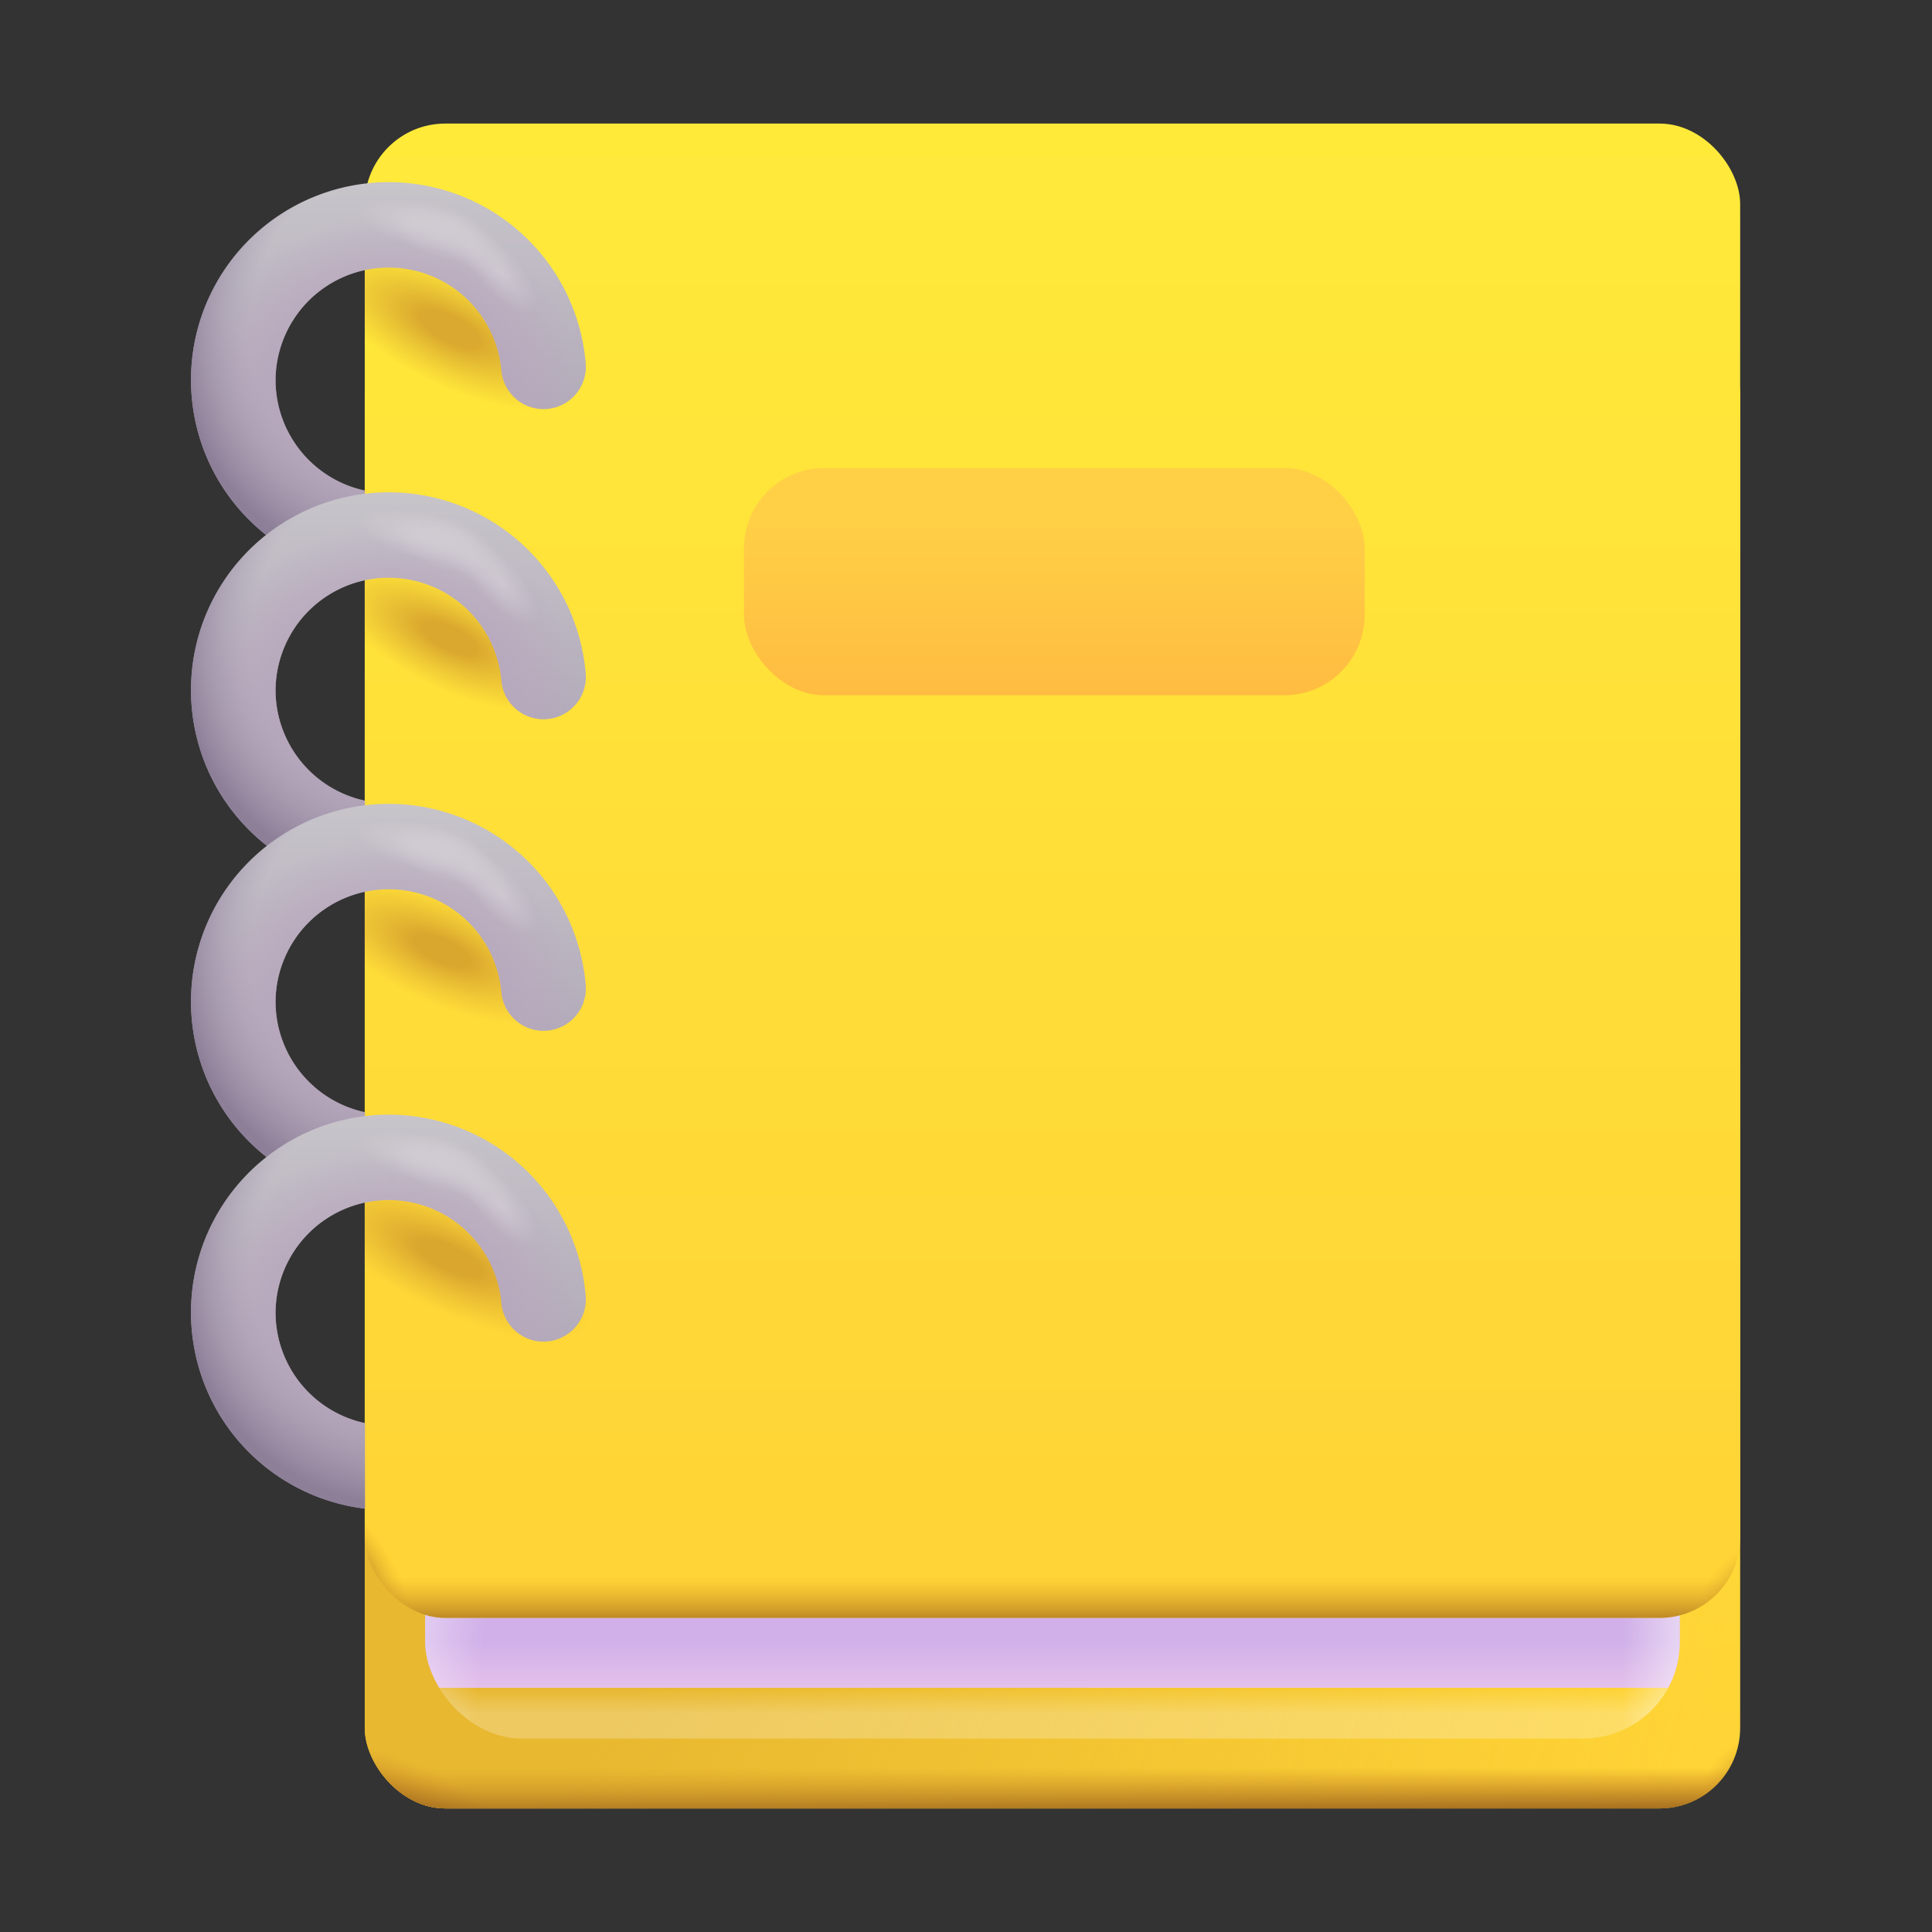
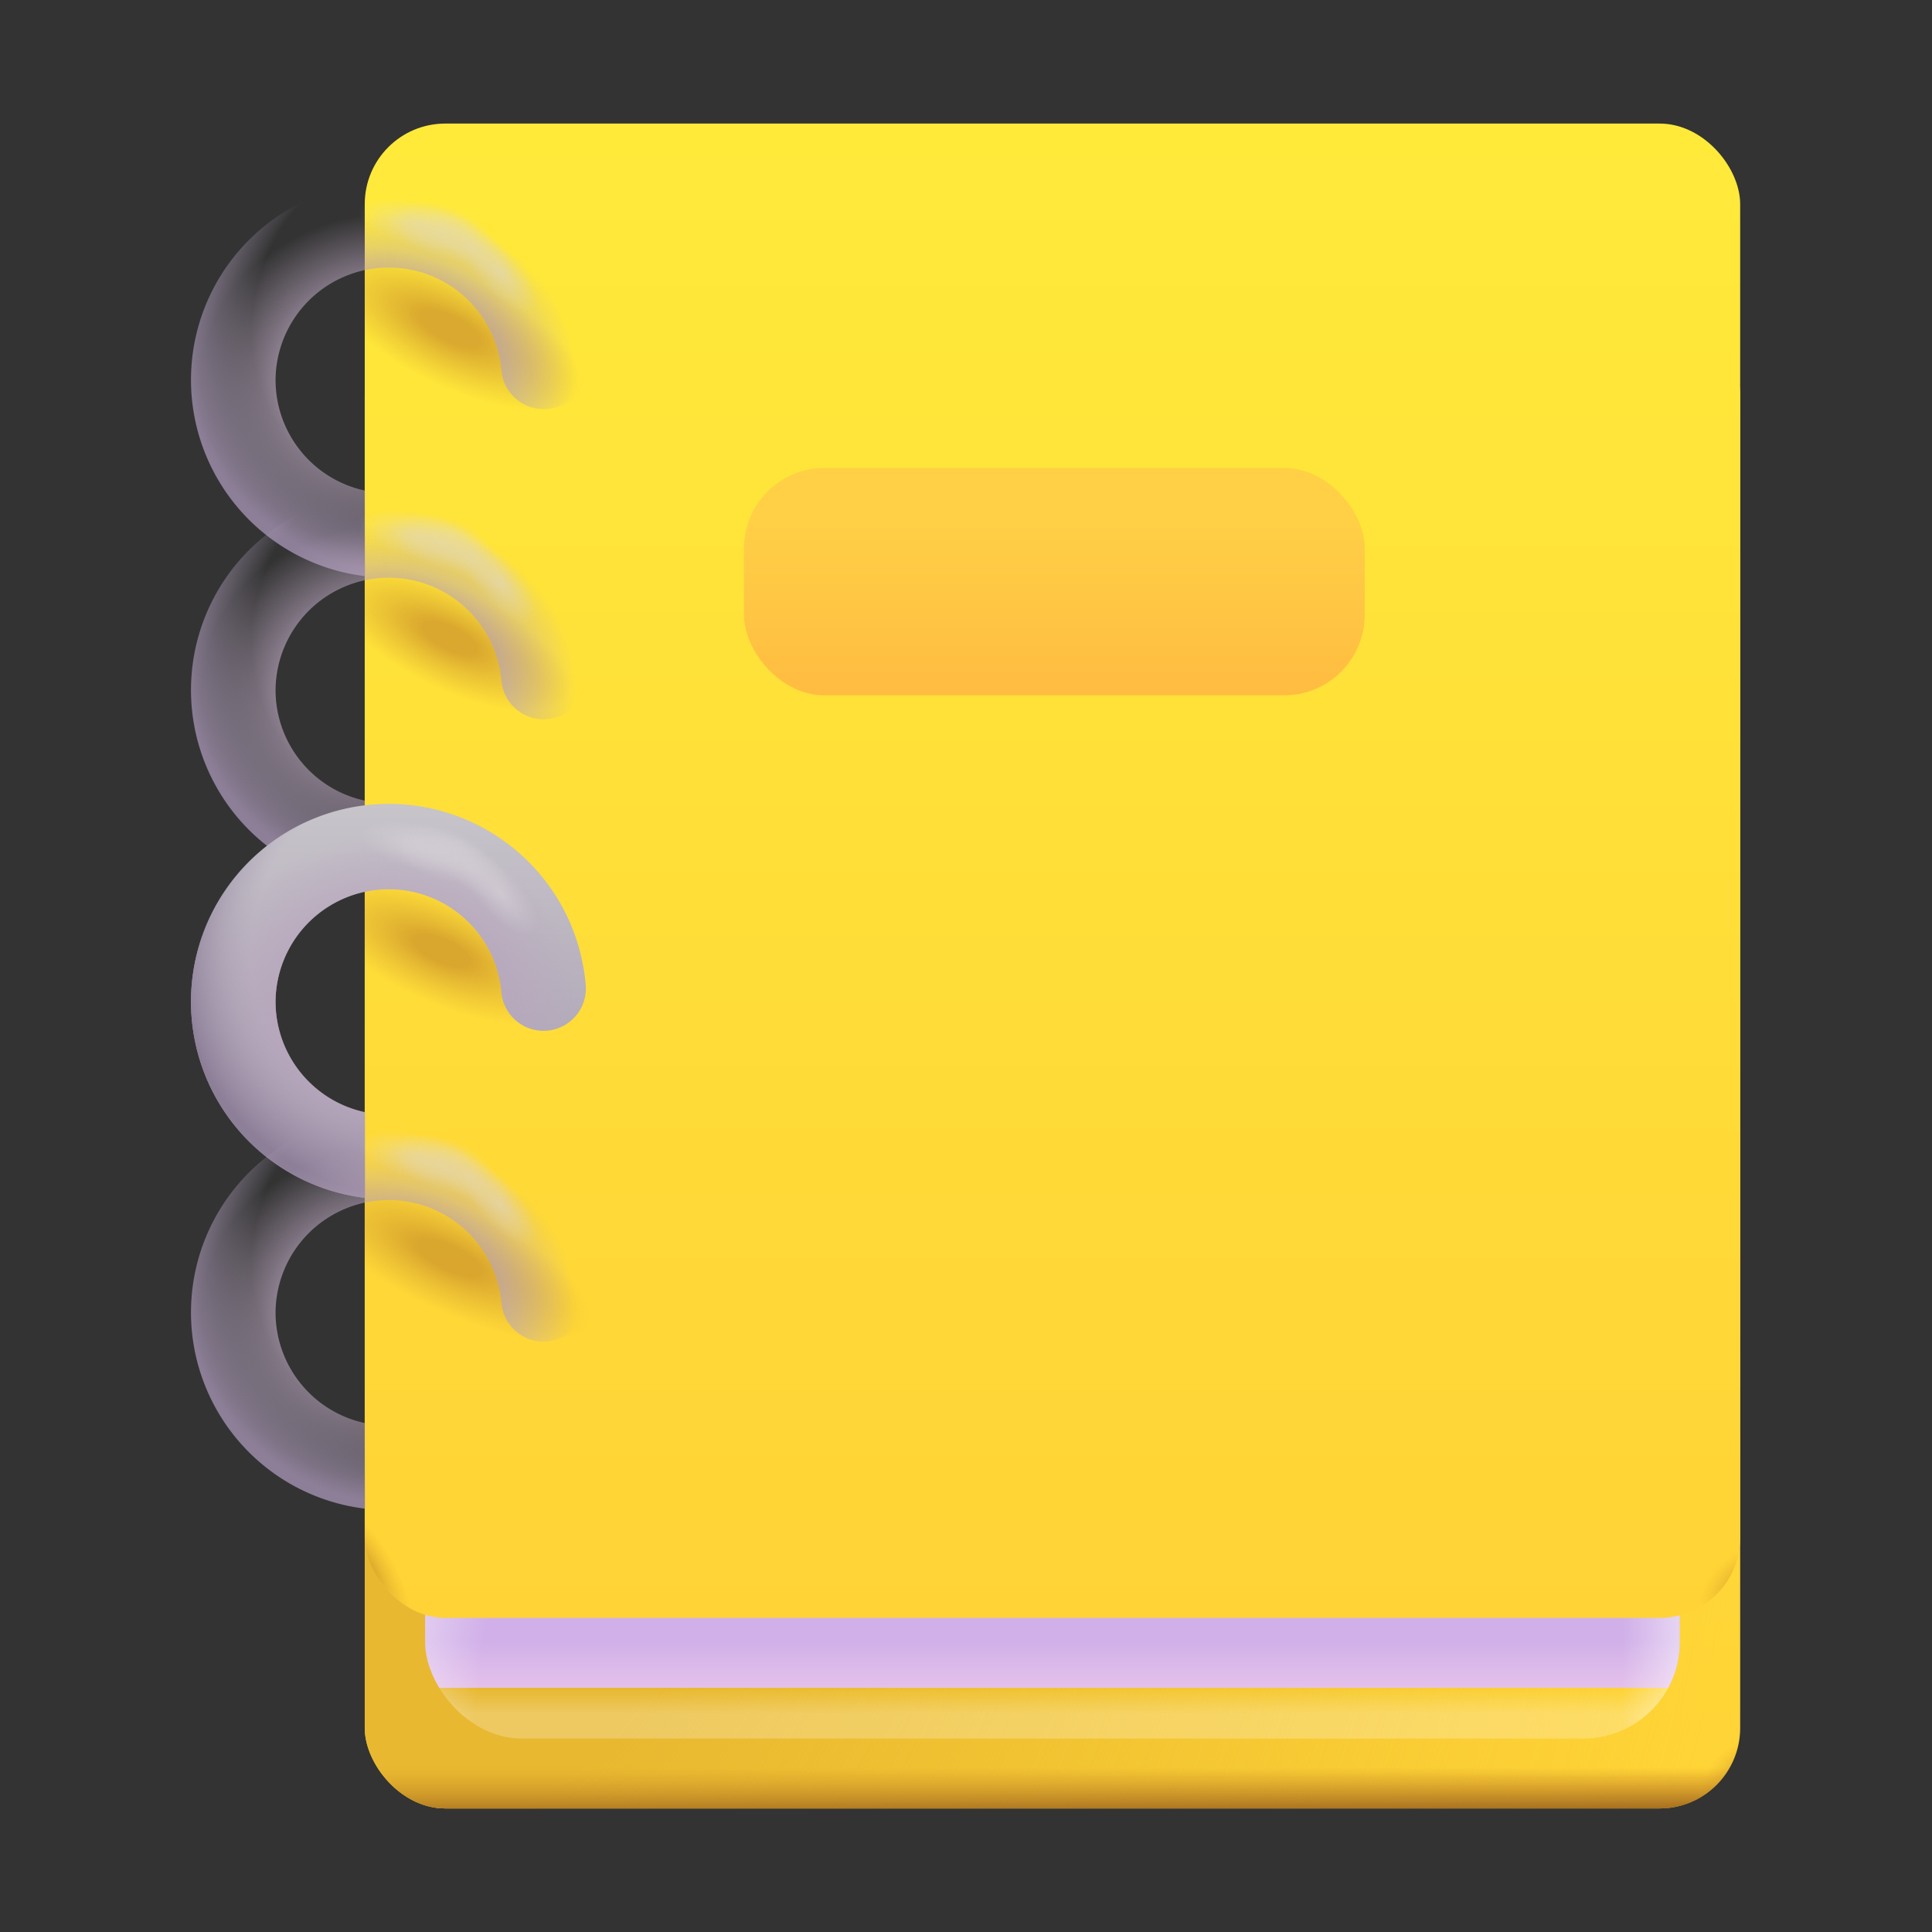
<svg xmlns="http://www.w3.org/2000/svg" width="24" height="24" fill="none">
  <rect width="100%" height="100%" fill="#333333" stroke="none" />
  <rect width="17.086" height="18.563" x="4.531" y="3.902" fill="url(#a)" rx="1" />
  <rect width="17.086" height="18.563" x="4.531" y="3.902" fill="url(#b)" fill-opacity=".76" rx="1" />
  <rect width="17.086" height="18.563" x="4.531" y="3.902" fill="url(#c)" fill-opacity=".44" rx="1" />
  <rect width="17.086" height="18.563" x="4.531" y="3.902" fill="url(#d)" rx="1" />
-   <rect width="17.086" height="18.563" x="4.531" y="3.902" fill="url(#e)" rx="1" />
  <rect width="17.086" height="18.563" x="4.531" y="3.902" fill="url(#f)" fill-opacity=".76" rx="1" />
  <rect width="15.586" height="17.695" x="5.281" y="3.902" fill="url(#g)" rx="1.2" />
  <rect width="15.586" height="17.695" x="5.281" y="3.902" fill="url(#h)" fill-opacity=".24" rx="1.2" />
  <rect width="15.586" height="17.695" x="5.281" y="3.902" fill="url(#i)" fill-opacity=".44" rx="1.2" />
  <rect width="15.586" height="17.695" x="5.281" y="3.902" fill="url(#j)" fill-opacity=".41" rx="1.2" />
  <rect width="17.086" height="18.563" x="4.531" y="1.535" fill="url(#k)" rx="1" />
-   <rect width="17.086" height="18.563" x="4.531" y="1.535" fill="url(#l)" fill-opacity=".76" rx="1" />
  <rect width="17.086" height="18.563" x="4.531" y="1.535" fill="url(#m)" fill-opacity=".79" rx="1" />
  <rect width="17.086" height="18.563" x="4.531" y="1.535" fill="url(#n)" fill-opacity=".44" rx="1" />
  <rect width="17.086" height="18.563" x="4.531" y="1.535" fill="url(#o)" rx="1" />
  <rect width="17.086" height="18.563" x="4.531" y="1.535" fill="url(#p)" rx="1" />
  <rect width="17.086" height="18.563" x="4.531" y="1.535" fill="url(#q)" rx="1" />
  <rect width="17.086" height="18.563" x="4.531" y="1.535" fill="url(#r)" rx="1" />
  <rect width="7.711" height="2.824" x="9.242" y="5.813" fill="url(#s)" rx="1" />
-   <path fill="url(#t)" d="M3.423 4.72a1.406 1.406 0 0 1 2.806-.12.525.525 0 0 0 1.047-.087 2.456 2.456 0 1 0-2.743 2.644V6.094a1.406 1.406 0 0 1-1.11-1.375Z" />
  <path fill="url(#u)" d="M3.423 4.72a1.406 1.406 0 0 1 2.806-.12.525.525 0 0 0 1.047-.087 2.456 2.456 0 1 0-2.743 2.644V6.094a1.406 1.406 0 0 1-1.11-1.375Z" />
  <path fill="url(#v)" d="M3.423 4.72a1.406 1.406 0 0 1 2.806-.12.525.525 0 0 0 1.047-.087 2.456 2.456 0 1 0-2.743 2.644V6.094a1.406 1.406 0 0 1-1.11-1.375Z" />
-   <path fill="url(#w)" d="M3.423 8.572a1.406 1.406 0 0 1 2.806-.119.525.525 0 0 0 1.047-.087 2.456 2.456 0 1 0-2.743 2.644V9.946a1.406 1.406 0 0 1-1.11-1.374Z" />
  <path fill="url(#x)" d="M3.423 8.572a1.406 1.406 0 0 1 2.806-.119.525.525 0 0 0 1.047-.087 2.456 2.456 0 1 0-2.743 2.644V9.946a1.406 1.406 0 0 1-1.11-1.374Z" />
  <path fill="url(#y)" d="M3.423 8.572a1.406 1.406 0 0 1 2.806-.119.525.525 0 0 0 1.047-.087 2.456 2.456 0 1 0-2.743 2.644V9.946a1.406 1.406 0 0 1-1.11-1.374Z" />
  <path fill="url(#z)" d="M3.423 12.442a1.406 1.406 0 0 1 2.806-.119.525.525 0 0 0 1.047-.087 2.456 2.456 0 1 0-2.743 2.644v-1.064a1.406 1.406 0 0 1-1.11-1.374Z" />
  <path fill="url(#A)" d="M3.423 12.442a1.406 1.406 0 0 1 2.806-.119.525.525 0 0 0 1.047-.087 2.456 2.456 0 1 0-2.743 2.644v-1.064a1.406 1.406 0 0 1-1.11-1.374Z" />
  <path fill="url(#B)" d="M3.423 12.442a1.406 1.406 0 0 1 2.806-.119.525.525 0 0 0 1.047-.087 2.456 2.456 0 1 0-2.743 2.644v-1.064a1.406 1.406 0 0 1-1.11-1.374Z" />
-   <path fill="url(#C)" d="M3.423 16.303a1.406 1.406 0 0 1 2.806-.119.525.525 0 1 0 1.047-.087 2.456 2.456 0 1 0-2.743 2.644v-1.063a1.406 1.406 0 0 1-1.11-1.375Z" />
  <path fill="url(#D)" d="M3.423 16.303a1.406 1.406 0 0 1 2.806-.119.525.525 0 1 0 1.047-.087 2.456 2.456 0 1 0-2.743 2.644v-1.063a1.406 1.406 0 0 1-1.11-1.375Z" />
  <path fill="url(#E)" d="M3.423 16.303a1.406 1.406 0 0 1 2.806-.119.525.525 0 1 0 1.047-.087 2.456 2.456 0 1 0-2.743 2.644v-1.063a1.406 1.406 0 0 1-1.11-1.375Z" />
  <g stroke-linecap="round" stroke-width="4" opacity=".54">
    <path stroke="url(#F)" d="M4.83 6.478a1.93 1.93 0 1 1 1.923-2.094" />
    <path stroke="url(#G)" d="M4.83 6.478a1.93 1.93 0 1 1 1.923-2.094" />
    <path stroke="url(#H)" d="M4.83 6.478a1.93 1.93 0 1 1 1.923-2.094" />
    <path stroke="url(#I)" d="M4.83 6.478a1.93 1.93 0 1 1 1.923-2.094" />
  </g>
  <g stroke-linecap="round" stroke-width="4" opacity=".54">
    <path stroke="url(#J)" d="M4.83 10.339a1.93 1.93 0 1 1 1.923-2.093" />
    <path stroke="url(#K)" d="M4.83 10.339a1.93 1.93 0 1 1 1.923-2.093" />
    <path stroke="url(#L)" d="M4.83 10.339a1.93 1.93 0 1 1 1.923-2.093" />
    <path stroke="url(#M)" d="M4.83 10.339a1.93 1.93 0 1 1 1.923-2.093" />
  </g>
  <g stroke-linecap="round" stroke-width="4" opacity=".54">
    <path stroke="url(#N)" d="M4.83 14.2a1.93 1.93 0 1 1 1.923-2.093" />
    <path stroke="url(#O)" d="M4.83 14.2a1.93 1.93 0 1 1 1.923-2.093" />
    <path stroke="url(#P)" d="M4.83 14.2a1.93 1.93 0 1 1 1.923-2.093" />
    <path stroke="url(#Q)" d="M4.83 14.2a1.93 1.93 0 1 1 1.923-2.093" />
  </g>
  <g stroke-linecap="round" stroke-width="4" opacity=".54">
    <path stroke="url(#R)" d="M4.83 18.061a1.93 1.93 0 1 1 1.923-2.093" />
    <path stroke="url(#S)" d="M4.83 18.061a1.93 1.93 0 1 1 1.923-2.093" />
    <path stroke="url(#T)" d="M4.83 18.061a1.93 1.93 0 1 1 1.923-2.093" />
    <path stroke="url(#U)" d="M4.83 18.061a1.93 1.93 0 1 1 1.923-2.093" />
  </g>
  <defs>
    <radialGradient id="c" cx="0" cy="0" r="1" gradientTransform="rotate(-127.46 16.276 5.656) scale(.375 .655)" gradientUnits="userSpaceOnUse">
      <stop stop-color="#8F581B" />
      <stop offset="1" stop-color="#D18E27" stop-opacity="0" />
    </radialGradient>
    <radialGradient id="d" cx="0" cy="0" r="1" gradientTransform="rotate(-30.031 37.676 1.053) scale(17.533 16.138)" gradientUnits="userSpaceOnUse">
      <stop offset=".243" stop-color="#E8B830" />
      <stop offset="1" stop-color="#EABB30" stop-opacity="0" />
    </radialGradient>
    <radialGradient id="e" cx="0" cy="0" r="1" gradientTransform="matrix(-1.748 -.63 .237 -.659 4.668 22.465)" gradientUnits="userSpaceOnUse">
      <stop stop-color="#8F591B" />
      <stop offset="1" stop-color="#D18E27" stop-opacity="0" />
    </radialGradient>
    <radialGradient id="m" cx="0" cy="0" r="1" gradientTransform="matrix(.577 .895 -.337 .217 4.45 19.455)" gradientUnits="userSpaceOnUse">
      <stop stop-color="#8F581B" stop-opacity=".77" />
      <stop offset="1" stop-color="#D18E27" stop-opacity="0" />
    </radialGradient>
    <radialGradient id="n" cx="0" cy="0" r="1" gradientTransform="rotate(-127.46 15.692 4.473) scale(.375 .655)" gradientUnits="userSpaceOnUse">
      <stop stop-color="#8F581B" />
      <stop offset="1" stop-color="#D18E27" stop-opacity="0" />
    </radialGradient>
    <radialGradient id="o" cx="0" cy="0" r="1" gradientTransform="matrix(-1.735 -.825 .285 -.599 5.581 15.624)" gradientUnits="userSpaceOnUse">
      <stop offset=".231" stop-color="#D39D2C" stop-opacity=".83" />
      <stop offset="1" stop-color="#DBAB35" stop-opacity="0" />
    </radialGradient>
    <radialGradient id="p" cx="0" cy="0" r="1" gradientTransform="matrix(-1.544 -.688 .266 -.598 5.486 11.806)" gradientUnits="userSpaceOnUse">
      <stop offset=".231" stop-color="#D39D2C" stop-opacity=".83" />
      <stop offset="1" stop-color="#DBAB35" stop-opacity="0" />
    </radialGradient>
    <radialGradient id="q" cx="0" cy="0" r="1" gradientTransform="matrix(-1.47 -.719 .278 -.569 5.592 7.934)" gradientUnits="userSpaceOnUse">
      <stop offset=".231" stop-color="#D39D2C" stop-opacity=".83" />
      <stop offset="1" stop-color="#DBAB35" stop-opacity="0" />
    </radialGradient>
    <radialGradient id="r" cx="0" cy="0" r="1" gradientTransform="rotate(-153.435 3.283 1.38) scale(1.798 .696)" gradientUnits="userSpaceOnUse">
      <stop offset=".231" stop-color="#D39D2C" stop-opacity=".83" />
      <stop offset="1" stop-color="#DBAB35" stop-opacity="0" />
    </radialGradient>
    <radialGradient id="u" cx="0" cy="0" r="1" gradientTransform="matrix(-.197 -2.054 2.315 -.222 4.825 4.71)" gradientUnits="userSpaceOnUse">
      <stop offset=".403" stop-color="#B8A5BD" />
      <stop offset="1" stop-color="#B8A5BD" stop-opacity="0" />
    </radialGradient>
    <radialGradient id="v" cx="0" cy="0" r="1" gradientTransform="rotate(119.954 1.479 3.512) scale(3.192 2.959)" gradientUnits="userSpaceOnUse">
      <stop offset=".708" stop-color="#AA9DB4" stop-opacity="0" />
      <stop offset="1" stop-color="#8D7F98" />
    </radialGradient>
    <radialGradient id="x" cx="0" cy="0" r="1" gradientTransform="matrix(-.197 -2.054 2.315 -.222 4.825 8.563)" gradientUnits="userSpaceOnUse">
      <stop offset=".403" stop-color="#B8A5BD" />
      <stop offset="1" stop-color="#B8A5BD" stop-opacity="0" />
    </radialGradient>
    <radialGradient id="y" cx="0" cy="0" r="1" gradientTransform="rotate(119.954 .365 5.438) scale(3.192 2.959)" gradientUnits="userSpaceOnUse">
      <stop offset=".708" stop-color="#AA9DB4" stop-opacity="0" />
      <stop offset="1" stop-color="#8D7F98" />
    </radialGradient>
    <radialGradient id="A" cx="0" cy="0" r="1" gradientTransform="matrix(-.197 -2.054 2.315 -.222 4.825 12.433)" gradientUnits="userSpaceOnUse">
      <stop offset=".403" stop-color="#B8A5BD" />
      <stop offset="1" stop-color="#B8A5BD" stop-opacity="0" />
    </radialGradient>
    <radialGradient id="B" cx="0" cy="0" r="1" gradientTransform="rotate(119.954 -.753 7.373) scale(3.192 2.959)" gradientUnits="userSpaceOnUse">
      <stop offset=".708" stop-color="#AA9DB4" stop-opacity="0" />
      <stop offset="1" stop-color="#8D7F98" />
    </radialGradient>
    <radialGradient id="D" cx="0" cy="0" r="1" gradientTransform="matrix(-.197 -2.054 2.315 -.222 4.825 16.294)" gradientUnits="userSpaceOnUse">
      <stop offset=".403" stop-color="#B8A5BD" />
      <stop offset="1" stop-color="#B8A5BD" stop-opacity="0" />
    </radialGradient>
    <radialGradient id="E" cx="0" cy="0" r="1" gradientTransform="rotate(119.954 -1.869 9.304) scale(3.192 2.959)" gradientUnits="userSpaceOnUse">
      <stop offset=".708" stop-color="#AA9DB4" stop-opacity="0" />
      <stop offset="1" stop-color="#8D7F98" />
    </radialGradient>
    <radialGradient id="F" cx="0" cy="0" r="1" gradientTransform="rotate(-131.795 3.863 .298) scale(.643 .267)" gradientUnits="userSpaceOnUse">
      <stop stop-color="#DDD7DD" />
      <stop offset="1" stop-color="#DDD7DD" stop-opacity="0" />
    </radialGradient>
    <radialGradient id="G" cx="0" cy="0" r="1" gradientTransform="matrix(-.497 -.377 .159 -.209 5.85 3.05)" gradientUnits="userSpaceOnUse">
      <stop stop-color="#DDD7DD" />
      <stop offset="1" stop-color="#DDD7DD" stop-opacity="0" />
    </radialGradient>
    <radialGradient id="H" cx="0" cy="0" r="1" gradientTransform="matrix(-.618 -.215 .109 -.313 5.506 2.88)" gradientUnits="userSpaceOnUse">
      <stop stop-color="#DBD7DD" />
      <stop offset="1" stop-color="#DDD7DD" stop-opacity="0" />
    </radialGradient>
    <radialGradient id="I" cx="0" cy="0" r="1" gradientTransform="matrix(-.77 -.182 .066 -.277 5.227 2.799)" gradientUnits="userSpaceOnUse">
      <stop stop-color="#DDD7DD" />
      <stop offset="1" stop-color="#DDD7DD" stop-opacity="0" />
    </radialGradient>
    <radialGradient id="J" cx="0" cy="0" r="1" gradientTransform="rotate(-131.795 4.727 2.228) scale(.643 .267)" gradientUnits="userSpaceOnUse">
      <stop stop-color="#DDD7DD" />
      <stop offset="1" stop-color="#DDD7DD" stop-opacity="0" />
    </radialGradient>
    <radialGradient id="K" cx="0" cy="0" r="1" gradientTransform="matrix(-.497 -.377 .159 -.209 5.85 6.91)" gradientUnits="userSpaceOnUse">
      <stop stop-color="#DDD7DD" />
      <stop offset="1" stop-color="#DDD7DD" stop-opacity="0" />
    </radialGradient>
    <radialGradient id="L" cx="0" cy="0" r="1" gradientTransform="matrix(-.618 -.215 .109 -.313 5.506 6.742)" gradientUnits="userSpaceOnUse">
      <stop stop-color="#DBD7DD" />
      <stop offset="1" stop-color="#DDD7DD" stop-opacity="0" />
    </radialGradient>
    <radialGradient id="M" cx="0" cy="0" r="1" gradientTransform="matrix(-.77 -.182 .066 -.277 5.227 6.66)" gradientUnits="userSpaceOnUse">
      <stop stop-color="#DDD7DD" />
      <stop offset="1" stop-color="#DDD7DD" stop-opacity="0" />
    </radialGradient>
    <radialGradient id="N" cx="0" cy="0" r="1" gradientTransform="rotate(-131.795 5.59 4.159) scale(.643 .267)" gradientUnits="userSpaceOnUse">
      <stop stop-color="#DDD7DD" />
      <stop offset="1" stop-color="#DDD7DD" stop-opacity="0" />
    </radialGradient>
    <radialGradient id="O" cx="0" cy="0" r="1" gradientTransform="matrix(-.497 -.377 .159 -.209 5.85 10.772)" gradientUnits="userSpaceOnUse">
      <stop stop-color="#DDD7DD" />
      <stop offset="1" stop-color="#DDD7DD" stop-opacity="0" />
    </radialGradient>
    <radialGradient id="P" cx="0" cy="0" r="1" gradientTransform="matrix(-.618 -.215 .109 -.313 5.506 10.603)" gradientUnits="userSpaceOnUse">
      <stop stop-color="#DBD7DD" />
      <stop offset="1" stop-color="#DDD7DD" stop-opacity="0" />
    </radialGradient>
    <radialGradient id="Q" cx="0" cy="0" r="1" gradientTransform="matrix(-.77 -.182 .066 -.277 5.227 10.521)" gradientUnits="userSpaceOnUse">
      <stop stop-color="#DDD7DD" />
      <stop offset="1" stop-color="#DDD7DD" stop-opacity="0" />
    </radialGradient>
    <radialGradient id="R" cx="0" cy="0" r="1" gradientTransform="rotate(-131.795 6.454 6.09) scale(.643 .267)" gradientUnits="userSpaceOnUse">
      <stop stop-color="#DDD7DD" />
      <stop offset="1" stop-color="#DDD7DD" stop-opacity="0" />
    </radialGradient>
    <radialGradient id="S" cx="0" cy="0" r="1" gradientTransform="matrix(-.497 -.377 .159 -.209 5.85 14.633)" gradientUnits="userSpaceOnUse">
      <stop stop-color="#DDD7DD" />
      <stop offset="1" stop-color="#DDD7DD" stop-opacity="0" />
    </radialGradient>
    <radialGradient id="T" cx="0" cy="0" r="1" gradientTransform="matrix(-.618 -.215 .109 -.313 5.506 14.464)" gradientUnits="userSpaceOnUse">
      <stop stop-color="#DBD7DD" />
      <stop offset="1" stop-color="#DDD7DD" stop-opacity="0" />
    </radialGradient>
    <radialGradient id="U" cx="0" cy="0" r="1" gradientTransform="matrix(-.77 -.182 .066 -.277 5.227 14.383)" gradientUnits="userSpaceOnUse">
      <stop stop-color="#DDD7DD" />
      <stop offset="1" stop-color="#DDD7DD" stop-opacity="0" />
    </radialGradient>
    <linearGradient id="a" x1="13.074" x2="13.074" y1="3.902" y2="22.465" gradientUnits="userSpaceOnUse">
      <stop stop-color="#FFEA3A" />
      <stop offset="1" stop-color="#FFD336" />
    </linearGradient>
    <linearGradient id="b" x1="13.074" x2="13.074" y1="22.559" y2="21.956" gradientUnits="userSpaceOnUse">
      <stop stop-color="#8F581B" />
      <stop offset="1" stop-color="#D18E27" stop-opacity="0" />
    </linearGradient>
    <linearGradient id="f" x1="13.074" x2="13.074" y1="22.559" y2="21.956" gradientUnits="userSpaceOnUse">
      <stop stop-color="#8F581B" />
      <stop offset="1" stop-color="#D18E27" stop-opacity="0" />
    </linearGradient>
    <linearGradient id="g" x1="13.074" x2="13.074" y1="20.395" y2="20.966" gradientUnits="userSpaceOnUse">
      <stop stop-color="#D1B0E9" />
      <stop offset="1" stop-color="#E4C1EA" />
      <stop offset="1" stop-color="#E4C1EA" stop-opacity="0" />
    </linearGradient>
    <linearGradient id="h" x1="13.074" x2="13.074" y1="21.289" y2="20.973" gradientUnits="userSpaceOnUse">
      <stop stop-color="#fff" />
      <stop offset="1" stop-color="#FFFDFE" stop-opacity="0" />
    </linearGradient>
    <linearGradient id="i" x1="20.815" x2="20.155" y1="20.725" y2="20.717" gradientUnits="userSpaceOnUse">
      <stop stop-color="#fff" />
      <stop offset="1" stop-color="#FFFDFE" stop-opacity="0" />
    </linearGradient>
    <linearGradient id="j" x1="4.99" x2="5.872" y1="21.498" y2="21.598" gradientUnits="userSpaceOnUse">
      <stop stop-color="#fff" />
      <stop offset="1" stop-color="#FFFDFE" stop-opacity="0" />
    </linearGradient>
    <linearGradient id="k" x1="13.074" x2="13.074" y1="1.535" y2="20.098" gradientUnits="userSpaceOnUse">
      <stop stop-color="#FFEA3A" />
      <stop offset="1" stop-color="#FFD336" />
    </linearGradient>
    <linearGradient id="l" x1="13.074" x2="13.074" y1="20.191" y2="19.588" gradientUnits="userSpaceOnUse">
      <stop stop-color="#8F581B" />
      <stop offset="1" stop-color="#D18E27" stop-opacity="0" />
    </linearGradient>
    <linearGradient id="s" x1="13.098" x2="13.098" y1="6.409" y2="8.637" gradientUnits="userSpaceOnUse">
      <stop stop-color="#FFD046" />
      <stop offset="1" stop-color="#FFBC41" />
    </linearGradient>
    <linearGradient id="t" x1="4.825" x2="4.825" y1="2.264" y2="7.175" gradientUnits="userSpaceOnUse">
      <stop stop-color="#C7C4CA" />
      <stop offset="1" stop-color="#A498AD" />
    </linearGradient>
    <linearGradient id="w" x1="4.825" x2="4.825" y1="6.116" y2="11.027" gradientUnits="userSpaceOnUse">
      <stop stop-color="#C7C4CA" />
      <stop offset="1" stop-color="#A498AD" />
    </linearGradient>
    <linearGradient id="z" x1="4.825" x2="4.825" y1="9.986" y2="14.898" gradientUnits="userSpaceOnUse">
      <stop stop-color="#C7C4CA" />
      <stop offset="1" stop-color="#A498AD" />
    </linearGradient>
    <linearGradient id="C" x1="4.825" x2="4.825" y1="13.848" y2="18.759" gradientUnits="userSpaceOnUse">
      <stop stop-color="#C7C4CA" />
      <stop offset="1" stop-color="#A498AD" />
    </linearGradient>
  </defs>
</svg>